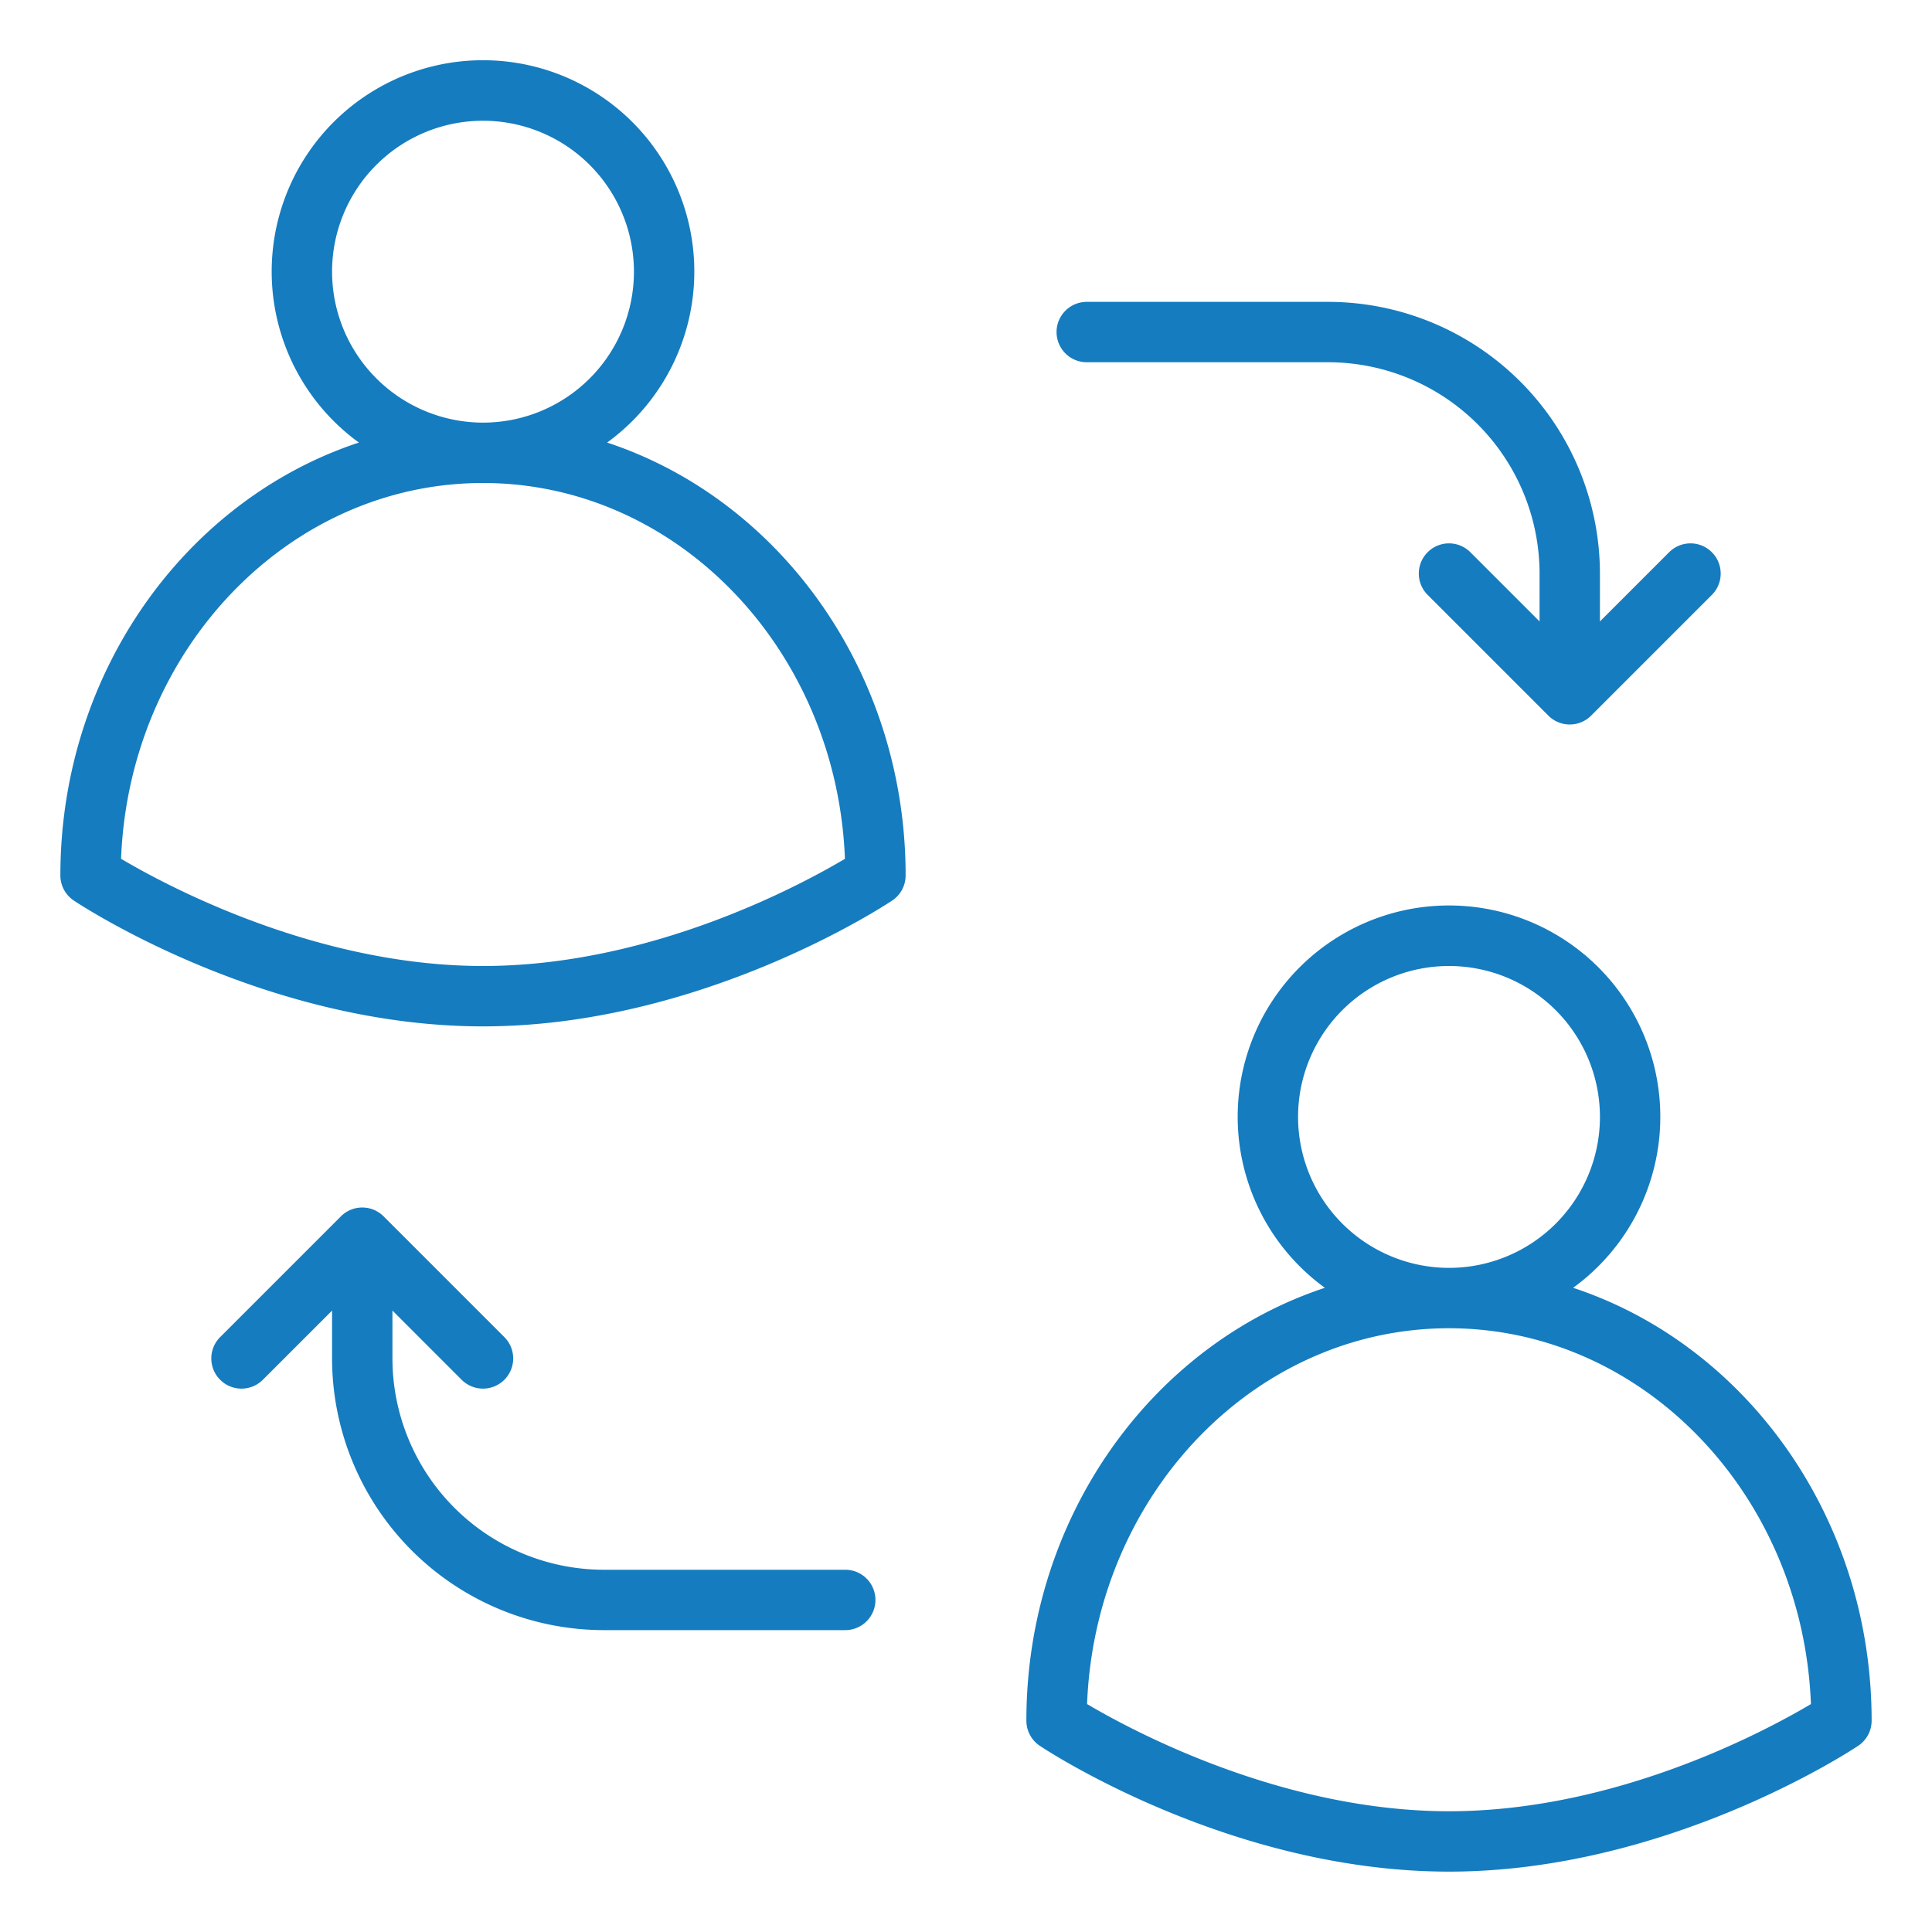
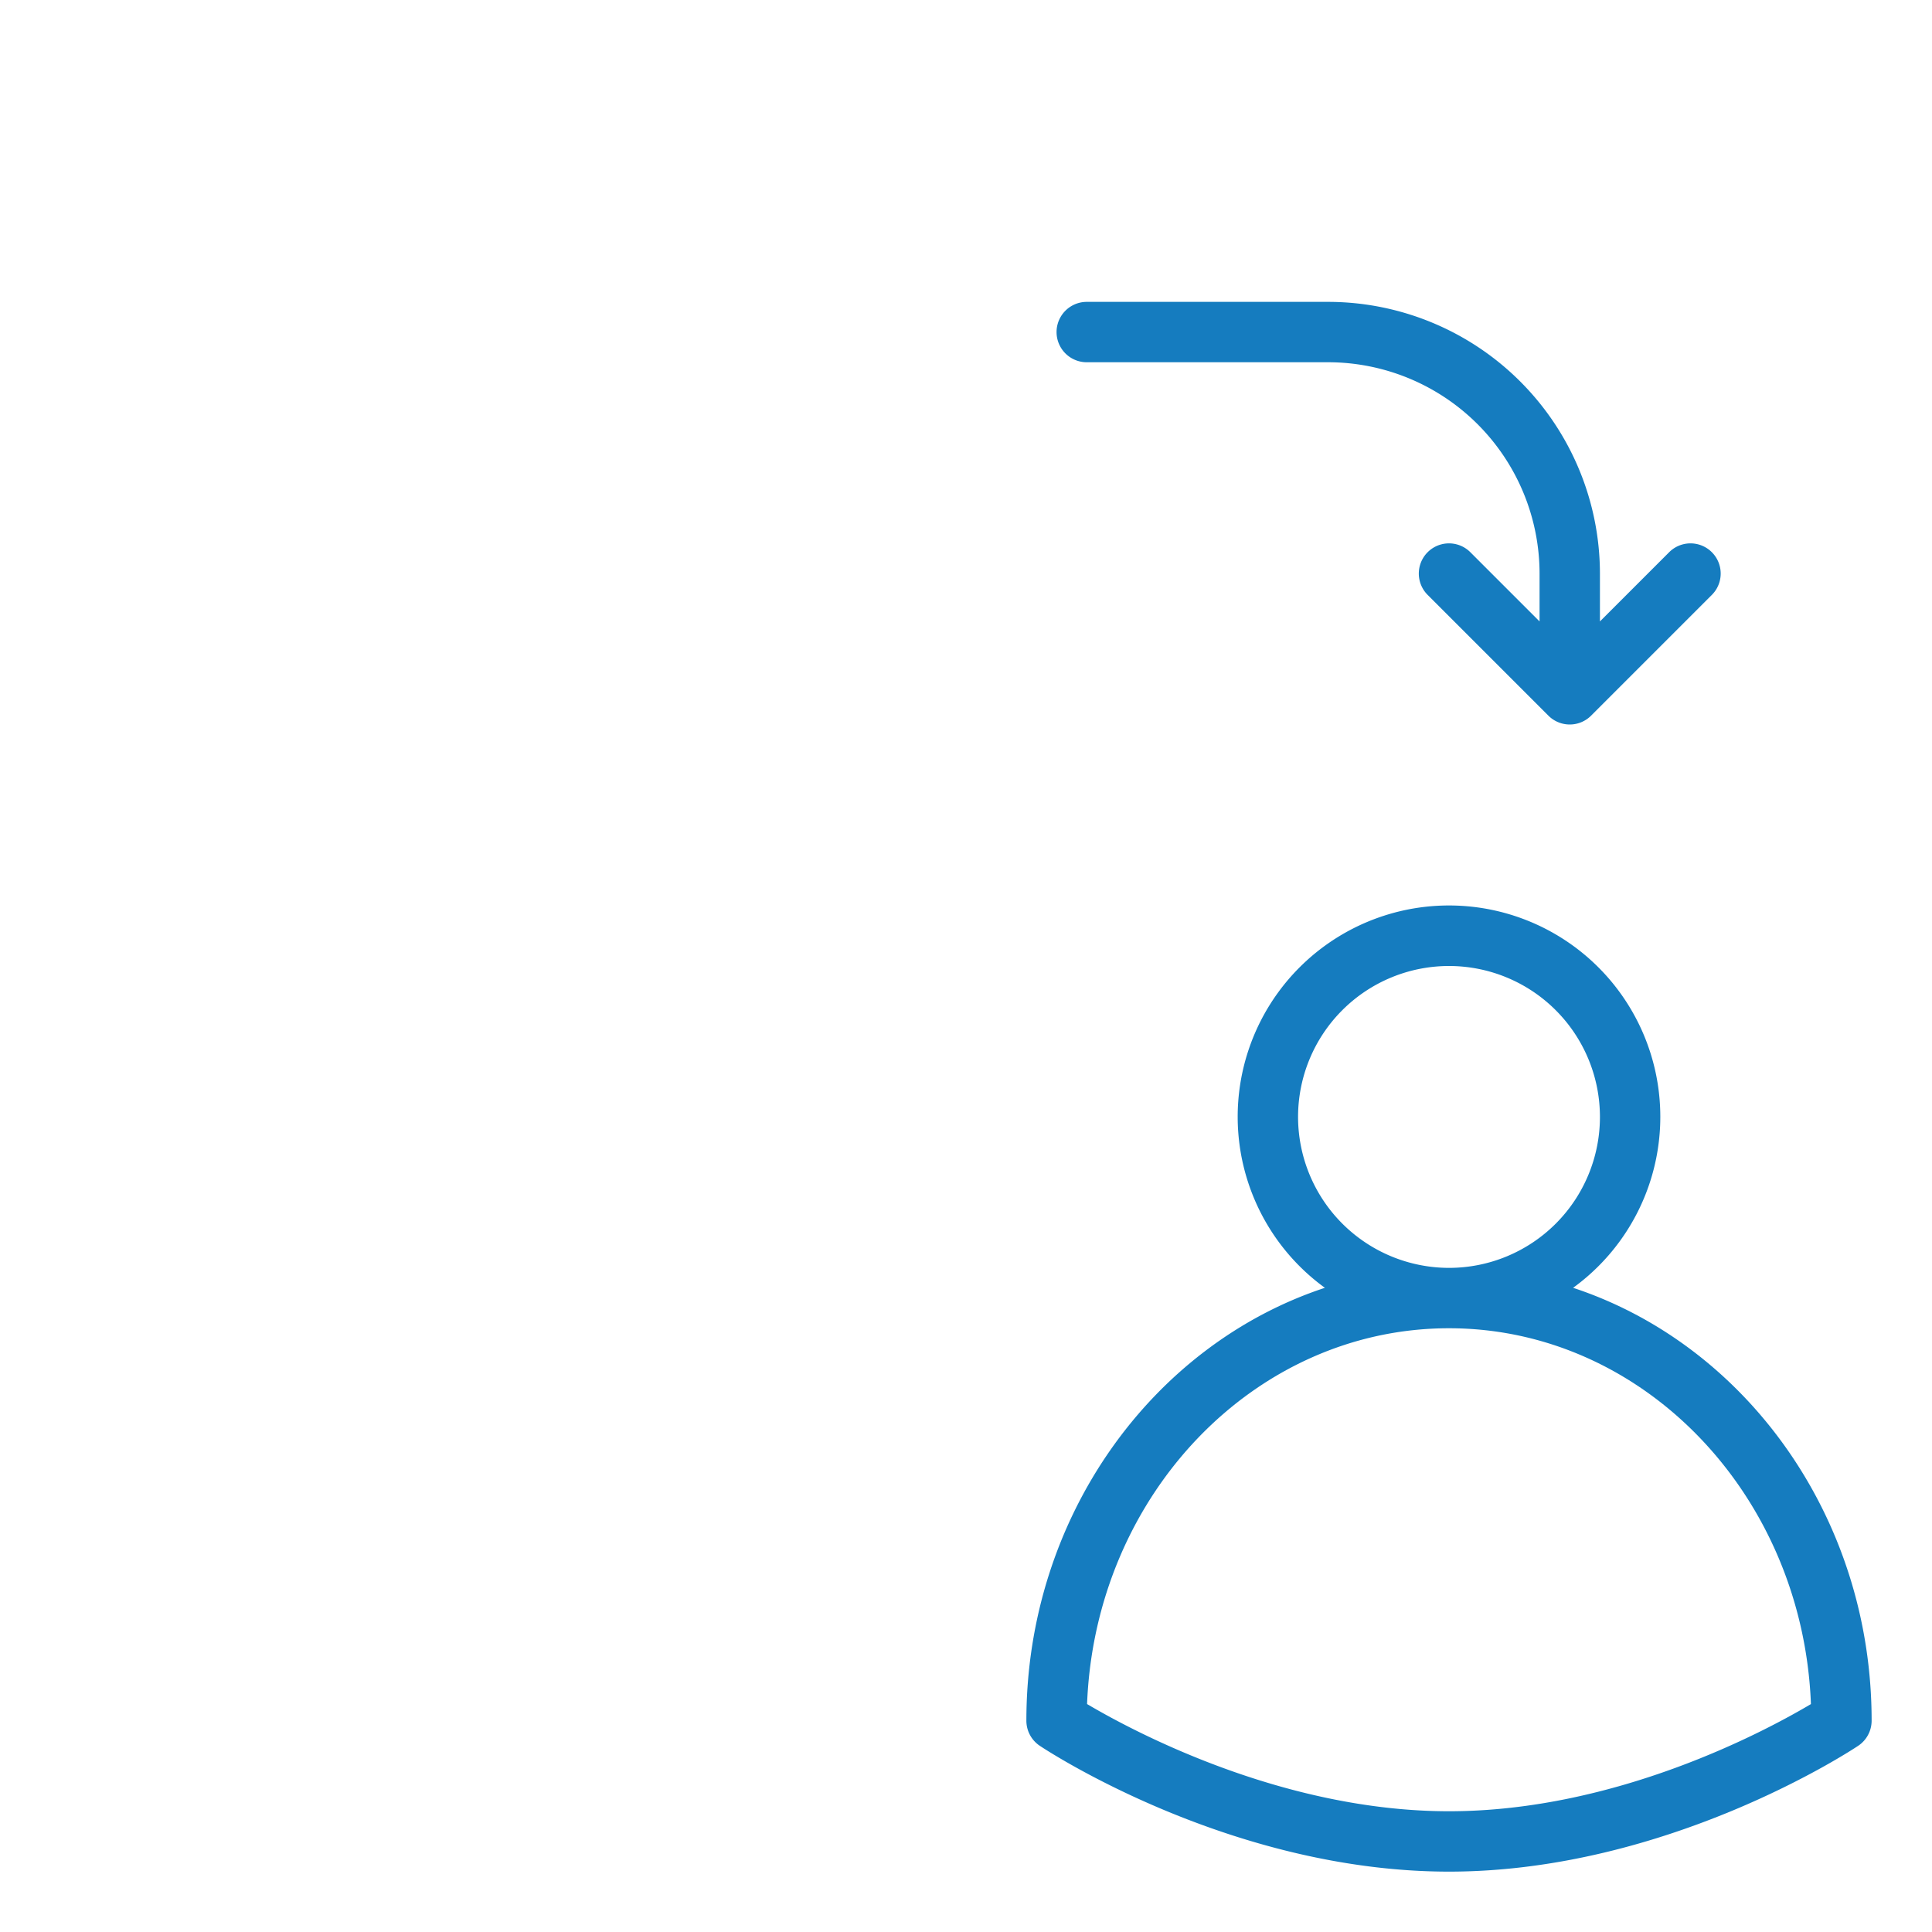
<svg xmlns="http://www.w3.org/2000/svg" version="1.1" width="512" height="512" x="0" y="0" viewBox="0 0 512 512" style="enable-background:new 0 0 512 512" xml:space="preserve" class="">
  <g>
-     <path d="M160,432h64a8,8,0,0,0,0-16H160a56.063,56.063,0,0,1-56-56V347.314l18.343,18.343a8,8,0,0,0,11.314-11.314l-32-32a8,8,0,0,0-11.314,0l-32,32a8,8,0,0,0,11.314,11.314L88,347.314V360A72.081,72.081,0,0,0,160,432Z" fill="#157cbf" data-original="#000000" style="" />
    <path d="M352,80H288a8,8,0,0,0,0,16h64a56.063,56.063,0,0,1,56,56v12.686l-18.343-18.343a8,8,0,0,0-11.314,11.314l32,32a8,8,0,0,0,11.314,0l32-32a8,8,0,0,0-11.314-11.314L424,164.686V152A72.081,72.081,0,0,0,352,80Z" fill="#157cbf" data-original="#000000" style="" />
-     <path d="M236.438,238.656A8,8,0,0,0,240,232c0-53.909-33.353-99.626-79.11-114.717a56,56,0,1,0-65.78,0C49.353,132.374,16,178.091,16,232a8,8,0,0,0,3.562,6.656C21.6,240.018,70.242,272,128,272S234.4,240.018,236.438,238.656ZM88,72a40,40,0,1,1,40,40A40.045,40.045,0,0,1,88,72Zm40,56c51.574,0,93.78,44.283,95.915,99.6C211.992,234.678,172.4,256,128,256c-44.261,0-83.962-21.332-95.915-28.41C34.225,172.281,76.429,128,128,128Z" fill="#157cbf" data-original="#000000" style="" />
    <path d="M416.89,341.283a56,56,0,1,0-65.78,0C305.353,356.374,272,402.091,272,456a8,8,0,0,0,3.562,6.656C277.6,464.018,326.242,496,384,496s106.4-31.982,108.438-33.344A8,8,0,0,0,496,456C496,402.091,462.647,356.374,416.89,341.283ZM344,296a40,40,0,1,1,40,40A40.045,40.045,0,0,1,344,296Zm40,184c-44.261,0-83.962-21.332-95.915-28.41C290.225,396.281,332.429,352,384,352s93.78,44.283,95.915,99.6C467.992,458.678,428.4,480,384,480Z" fill="#157cbf" data-original="#000000" style="" />
  </g>
</svg>